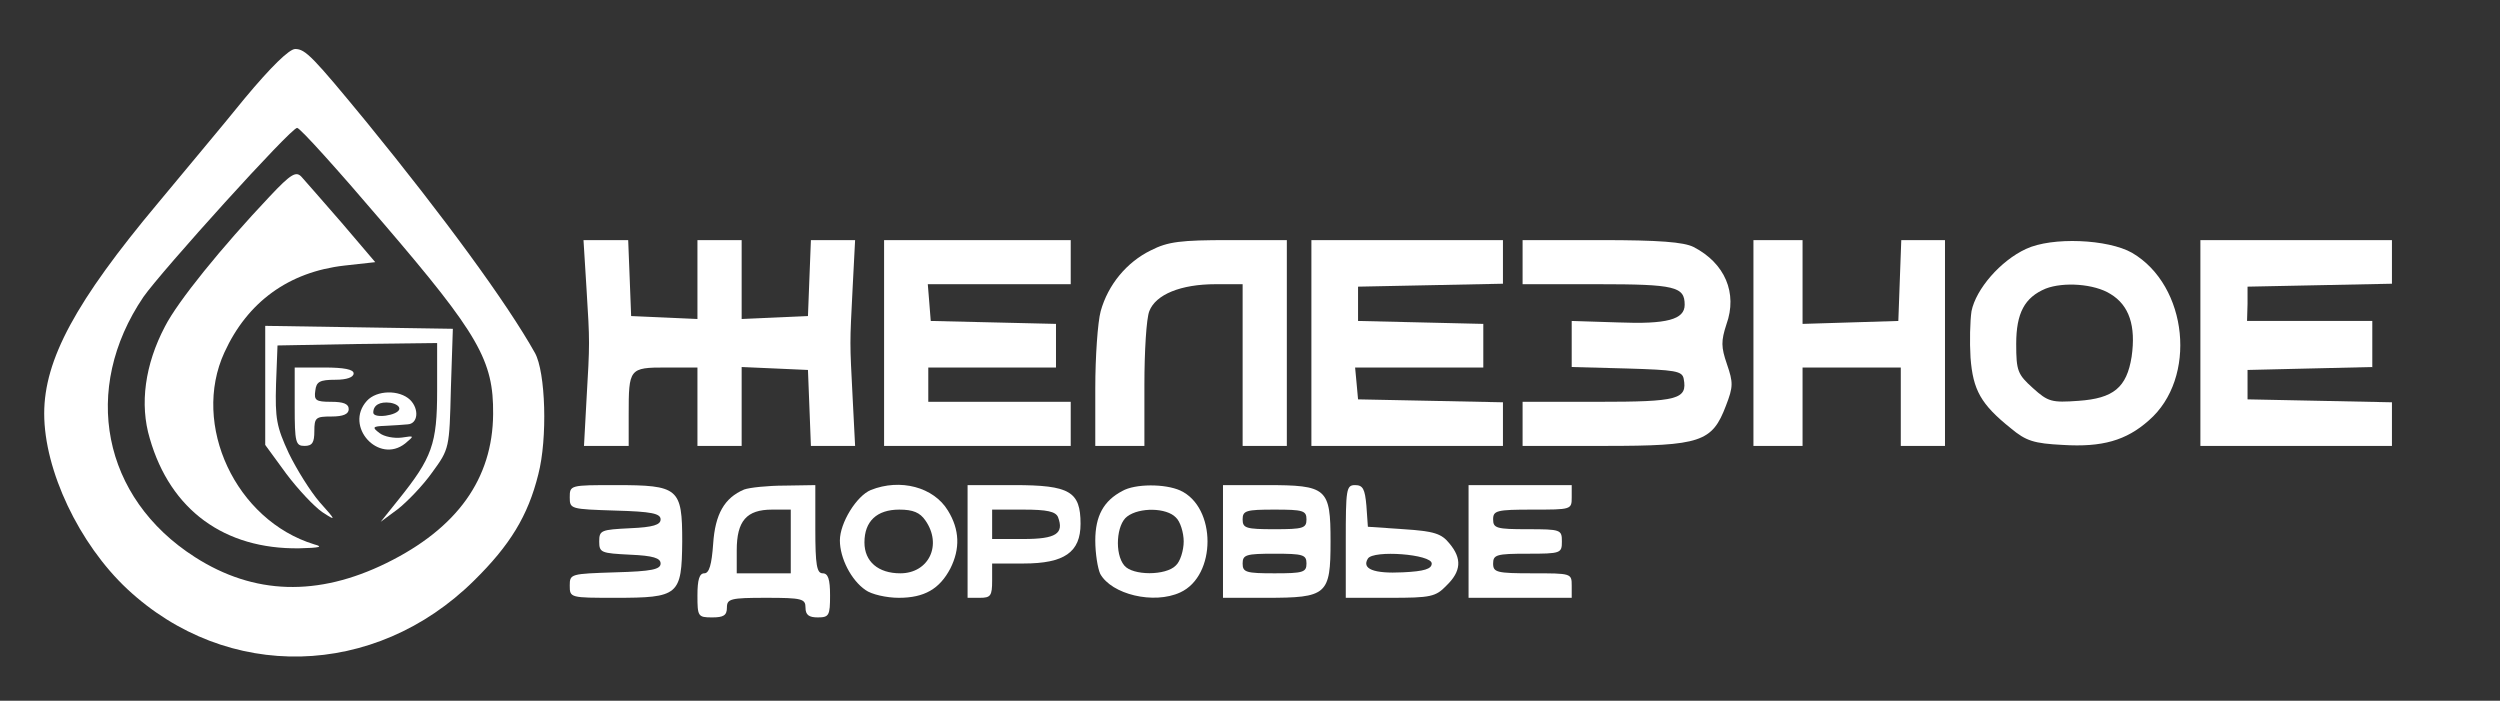
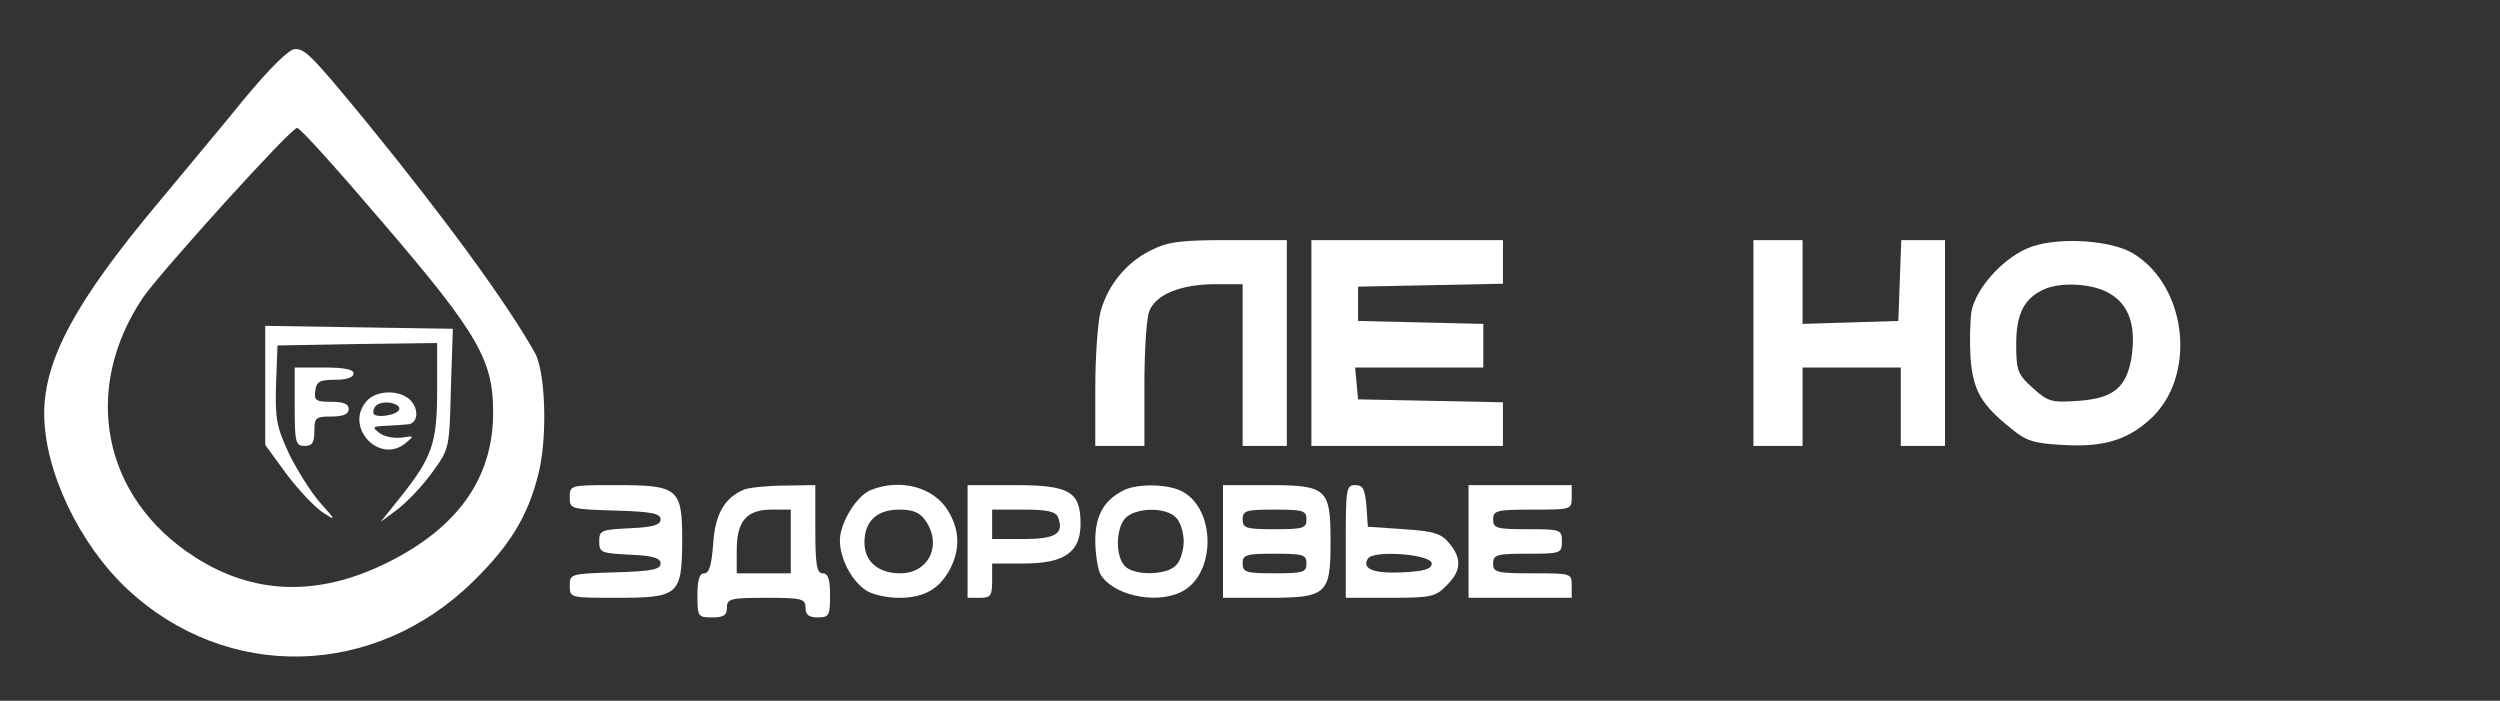
<svg xmlns="http://www.w3.org/2000/svg" width="421" height="118" viewBox="0 0 421 118" fill="none">
  <rect x="0" y="0" width="421" height="118" fill="#333333" stroke="none" />
  <path d="M41.19 16.586C37.468 21.207 30.851 29.046 26.633 34.162C12.737 50.748 7.444 60.568 7.444 69.645C7.444 79.217 13.316 91.594 21.422 99.186C38.212 114.864 63.108 114.287 79.816 97.783C85.854 91.842 88.914 86.891 90.651 79.877C92.223 73.853 91.892 62.631 90.072 59.413C85.358 50.996 74.771 36.555 61.785 20.629C52.687 9.572 51.446 8.252 49.709 8.252C48.717 8.252 45.656 11.222 41.19 16.586ZM64.515 37.545C80.643 56.359 83.125 60.733 83.042 69.727C82.959 80.62 77.004 88.954 65.094 94.813C53.514 100.506 42.761 100.176 32.836 93.822C17.204 83.838 13.647 65.519 24.151 50.006C27.212 45.632 49.048 21.454 50.04 21.537C50.536 21.537 56.988 28.716 64.515 37.545Z" fill="white" />
-   <path d="M45.408 33.09C37.302 41.671 29.941 50.748 27.791 54.957C24.399 61.393 23.49 68.077 25.227 73.853C28.7 85.901 37.799 92.502 50.371 92.337C53.845 92.254 54.506 92.09 52.935 91.677C39.701 87.634 32.174 71.543 37.799 59.33C41.686 50.831 48.634 45.797 57.98 44.724L63.191 44.147L57.567 37.545C54.424 33.915 51.363 30.449 50.784 29.789C49.874 28.799 49.047 29.211 45.408 33.09Z" fill="white" />
  <path d="M44.664 64.859V74.926L48.221 79.794C50.206 82.435 52.935 85.323 54.259 86.231C56.657 87.799 56.657 87.716 53.845 84.58C52.273 82.765 49.958 79.052 48.634 76.329C46.566 71.873 46.318 70.47 46.484 64.694L46.732 58.175L60.214 57.927L73.613 57.762V65.766C73.613 74.761 72.786 77.071 67.079 84.168L64.101 87.881L66.996 85.736C68.568 84.498 71.214 81.775 72.786 79.547C75.681 75.586 75.681 75.504 75.929 65.436L76.26 55.369L60.462 55.122L44.664 54.874V64.859Z" fill="white" />
  <path d="M49.627 68.489C49.627 74.513 49.792 75.091 51.281 75.091C52.604 75.091 52.935 74.513 52.935 72.615C52.935 70.305 53.183 70.14 55.83 70.14C57.815 70.14 58.725 69.727 58.725 68.902C58.725 67.994 57.815 67.664 55.747 67.664C53.183 67.664 52.852 67.417 53.1 65.766C53.266 64.281 53.845 63.951 56.492 63.951C58.394 63.951 59.552 63.538 59.552 62.878C59.552 62.218 57.98 61.888 54.589 61.888H49.627V68.489Z" fill="white" />
  <path d="M61.785 67.499C57.898 71.79 63.77 78.227 68.236 74.678C69.808 73.358 69.808 73.358 67.657 73.688C66.334 73.853 64.68 73.523 63.935 72.945C62.612 71.955 62.695 71.79 64.928 71.708C66.334 71.625 67.988 71.543 68.65 71.46C70.387 71.378 70.635 68.902 69.064 67.334C67.244 65.601 63.439 65.684 61.785 67.499ZM67.244 68.902C66.996 69.975 62.86 70.552 62.86 69.48C62.86 68.242 63.935 67.582 65.755 67.829C66.665 67.994 67.327 68.407 67.244 68.902Z" fill="white" />
-   <path d="M98.757 48.438C99.336 57.845 99.336 57.515 98.757 67.499L98.344 75.091H102.065H105.87V69.81C105.87 62.053 105.953 61.888 112.156 61.888H117.45V68.489V75.091H121.172H124.894V68.489V61.806L130.518 62.053L136.06 62.301L136.308 68.654L136.556 75.091H140.278H144L143.586 67.004C143.09 57.267 143.09 58.257 143.586 48.438L144 40.434H140.278H136.556L136.308 46.787L136.06 53.224L130.518 53.471L124.894 53.719V47.035V40.434H121.172H117.45V47.035V53.719L111.908 53.471L106.284 53.224L106.036 46.787L105.787 40.434H102.065H98.261L98.757 48.438Z" fill="white" />
-   <path d="M148.88 57.762V75.091H164.595H180.31V71.377V67.664H168.317H156.324V64.776V61.888H167.076H177.829V58.175V54.544L167.324 54.296L156.737 54.049L156.489 50.913L156.241 47.86H168.234H180.31V44.147V40.434H164.595H148.88V57.762Z" fill="white" />
  <path d="M193.792 42.166C189.739 44.147 186.596 47.943 185.356 52.398C184.859 54.214 184.446 60.073 184.446 65.354V75.091H188.581H192.717V64.859C192.717 59.165 193.048 53.636 193.544 52.398C194.619 49.593 198.838 47.86 204.71 47.86H209.259V61.475V75.091H212.981H216.703V57.762V40.434H207.026C198.838 40.434 196.687 40.681 193.792 42.166Z" fill="white" />
  <path d="M220.839 57.762V75.091H236.968H253.096V71.377V67.747L240.938 67.499L228.696 67.252L228.448 64.529L228.2 61.888H238.953H249.788V58.175V54.544L239.283 54.296L228.696 54.049V51.161V48.273L240.938 48.025L253.096 47.778V44.147V40.434H236.968H220.839V57.762Z" fill="white" />
-   <path d="M256.404 44.147V47.86H269.059C282.127 47.86 283.699 48.273 283.699 51.326C283.699 53.801 280.721 54.627 272.45 54.296L264.675 54.049V57.927V61.806L273.939 62.053C282.127 62.301 283.285 62.466 283.534 63.786C284.195 67.252 282.541 67.664 269.142 67.664H256.404V71.377V75.091H270.3C286.428 75.091 288.331 74.431 290.647 68.324C291.887 65.106 291.887 64.446 290.812 61.31C289.82 58.422 289.82 57.432 290.729 54.627C292.632 49.345 290.481 44.312 285.188 41.589C283.534 40.764 279.398 40.434 269.638 40.434H256.404V44.147Z" fill="white" />
  <path d="M295.279 57.762V75.091H299.414H303.55V68.489V61.888H311.821H320.092V68.489V75.091H323.814H327.536V57.762V40.434H323.814H320.175L319.927 47.2L319.679 54.049L311.656 54.296L303.55 54.544V47.447V40.434H299.414H295.279V57.762Z" fill="white" />
  <path d="M341.183 41.919C336.882 43.899 332.747 48.685 332.002 52.399C331.754 54.049 331.672 57.597 331.837 60.238C332.251 65.684 333.574 68.077 338.619 72.12C341.183 74.266 342.507 74.678 347.387 74.926C354.004 75.338 358.056 74.183 361.861 70.8C370.05 63.703 368.478 48.108 359.049 42.579C354.996 40.269 345.567 39.856 341.183 41.919ZM355.41 49.511C358.553 51.408 359.711 54.874 358.966 60.073C358.139 65.271 355.906 67.087 350.034 67.499C345.484 67.829 344.905 67.664 342.341 65.354C339.777 63.043 339.529 62.466 339.529 57.927C339.529 52.729 340.935 50.088 344.492 48.603C347.469 47.448 352.68 47.778 355.41 49.511Z" fill="white" />
-   <path d="M370.546 57.762V75.091H386.675H402.803V71.377V67.747L390.645 67.499L378.486 67.252V64.776V62.301L388.99 62.053L399.495 61.806V57.927V54.049H388.99H378.403L378.486 51.161V48.273L390.645 48.025L402.803 47.778V44.147V40.434H386.675H370.546V57.762Z" fill="white" />
  <path d="M95.945 83.755C95.945 85.736 96.11 85.736 103.637 85.983C109.758 86.148 111.246 86.478 111.246 87.469C111.246 88.376 110.006 88.789 106.118 88.954C101.238 89.201 100.907 89.284 100.907 91.182C100.907 93.08 101.238 93.162 106.118 93.41C110.006 93.575 111.246 93.987 111.246 94.895C111.246 95.885 109.758 96.215 103.637 96.38C96.11 96.628 95.945 96.628 95.945 98.608C95.945 100.671 96.028 100.671 103.637 100.671C114.307 100.671 114.803 100.259 114.886 91.182C114.886 82.188 114.307 81.692 103.637 81.692C96.028 81.692 95.945 81.692 95.945 83.755Z" fill="white" />
  <path d="M125.307 82.435C121.999 83.838 120.427 86.561 120.096 91.594C119.848 95.06 119.435 96.545 118.608 96.545C117.781 96.545 117.45 97.618 117.45 100.259C117.45 103.807 117.532 103.972 119.931 103.972C121.833 103.972 122.412 103.642 122.412 102.322C122.412 100.836 122.991 100.671 129.029 100.671C135.067 100.671 135.646 100.836 135.646 102.322C135.646 103.559 136.225 103.972 137.714 103.972C139.616 103.972 139.782 103.642 139.782 100.259C139.782 97.536 139.451 96.545 138.541 96.545C137.549 96.545 137.3 95.143 137.3 89.119V81.692L132.172 81.775C129.277 81.775 126.217 82.105 125.307 82.435ZM133.165 91.182V96.545H128.616H124.067V92.667C124.067 87.716 125.721 85.818 130.022 85.818H133.165V91.182Z" fill="white" />
  <path d="M146.647 82.517C144.248 83.508 141.436 88.046 141.436 91.017C141.436 93.987 143.338 97.701 145.737 99.351C146.73 100.094 149.294 100.671 151.361 100.671C155.662 100.671 158.226 99.186 160.046 95.72C161.7 92.42 161.618 89.201 159.632 85.983C157.234 82.022 151.61 80.537 146.647 82.517ZM155.828 87.634C158.723 91.76 156.407 96.546 151.61 96.546C147.888 96.546 145.572 94.565 145.572 91.347C145.572 87.799 147.639 85.818 151.444 85.818C153.76 85.818 154.918 86.313 155.828 87.634Z" fill="white" />
  <path d="M162.941 91.182V100.671H165.009C166.828 100.671 167.076 100.341 167.076 97.783V94.895H172.37C179.235 94.895 181.964 92.997 181.964 88.211C181.964 82.765 180.145 81.692 170.798 81.692H162.941V91.182ZM178.16 87.056C179.235 89.862 177.829 90.769 172.37 90.769H167.076V88.294V85.818H172.37C176.34 85.818 177.746 86.148 178.16 87.056Z" fill="white" />
  <path d="M188.995 82.683C185.852 84.333 184.446 86.891 184.446 91.017C184.446 93.245 184.859 95.72 185.273 96.628C187.175 100.094 194.288 101.827 198.755 99.764C204.875 96.958 204.875 85.406 198.755 82.6C196.191 81.445 191.145 81.445 188.995 82.683ZM198.01 87.138C198.755 87.799 199.334 89.697 199.334 91.182C199.334 92.667 198.755 94.565 198.01 95.225C196.356 96.958 190.732 96.958 189.326 95.225C187.672 93.245 188.002 88.294 189.822 86.974C191.89 85.406 196.439 85.488 198.01 87.138Z" fill="white" />
  <path d="M205.951 91.182V100.671H213.229C223.485 100.671 224.064 100.176 224.064 91.182C224.064 82.188 223.485 81.692 213.229 81.692H205.951V91.182ZM220.012 87.469C220.012 88.954 219.433 89.119 214.635 89.119C209.838 89.119 209.259 88.954 209.259 87.469C209.259 85.983 209.838 85.818 214.635 85.818C219.433 85.818 220.012 85.983 220.012 87.469ZM220.012 94.895C220.012 96.38 219.433 96.546 214.635 96.546C209.838 96.546 209.259 96.38 209.259 94.895C209.259 93.41 209.838 93.245 214.635 93.245C219.433 93.245 220.012 93.41 220.012 94.895Z" fill="white" />
  <path d="M226.628 91.182V100.671H234.072C240.937 100.671 241.765 100.506 243.584 98.608C246.066 96.215 246.231 94.07 244.08 91.512C242.757 89.862 241.516 89.449 236.388 89.119L230.35 88.706L230.102 85.158C229.854 82.353 229.523 81.692 228.2 81.692C226.711 81.692 226.628 82.353 226.628 91.182ZM241.103 94.895C241.103 95.803 239.862 96.215 236.223 96.38C231.343 96.628 229.275 95.803 230.35 94.07C231.26 92.585 241.103 93.327 241.103 94.895Z" fill="white" />
  <path d="M247.306 91.182V100.671H255.991H264.676V98.608C264.676 96.546 264.593 96.546 258.059 96.546C252.021 96.546 251.442 96.38 251.442 94.895C251.442 93.41 252.021 93.245 257.231 93.245C262.856 93.245 263.021 93.162 263.021 91.182C263.021 89.201 262.856 89.119 257.231 89.119C252.021 89.119 251.442 88.954 251.442 87.469C251.442 85.983 252.021 85.818 258.059 85.818C264.593 85.818 264.676 85.818 264.676 83.755V81.692H255.991H247.306V91.182Z" fill="white" />
</svg>